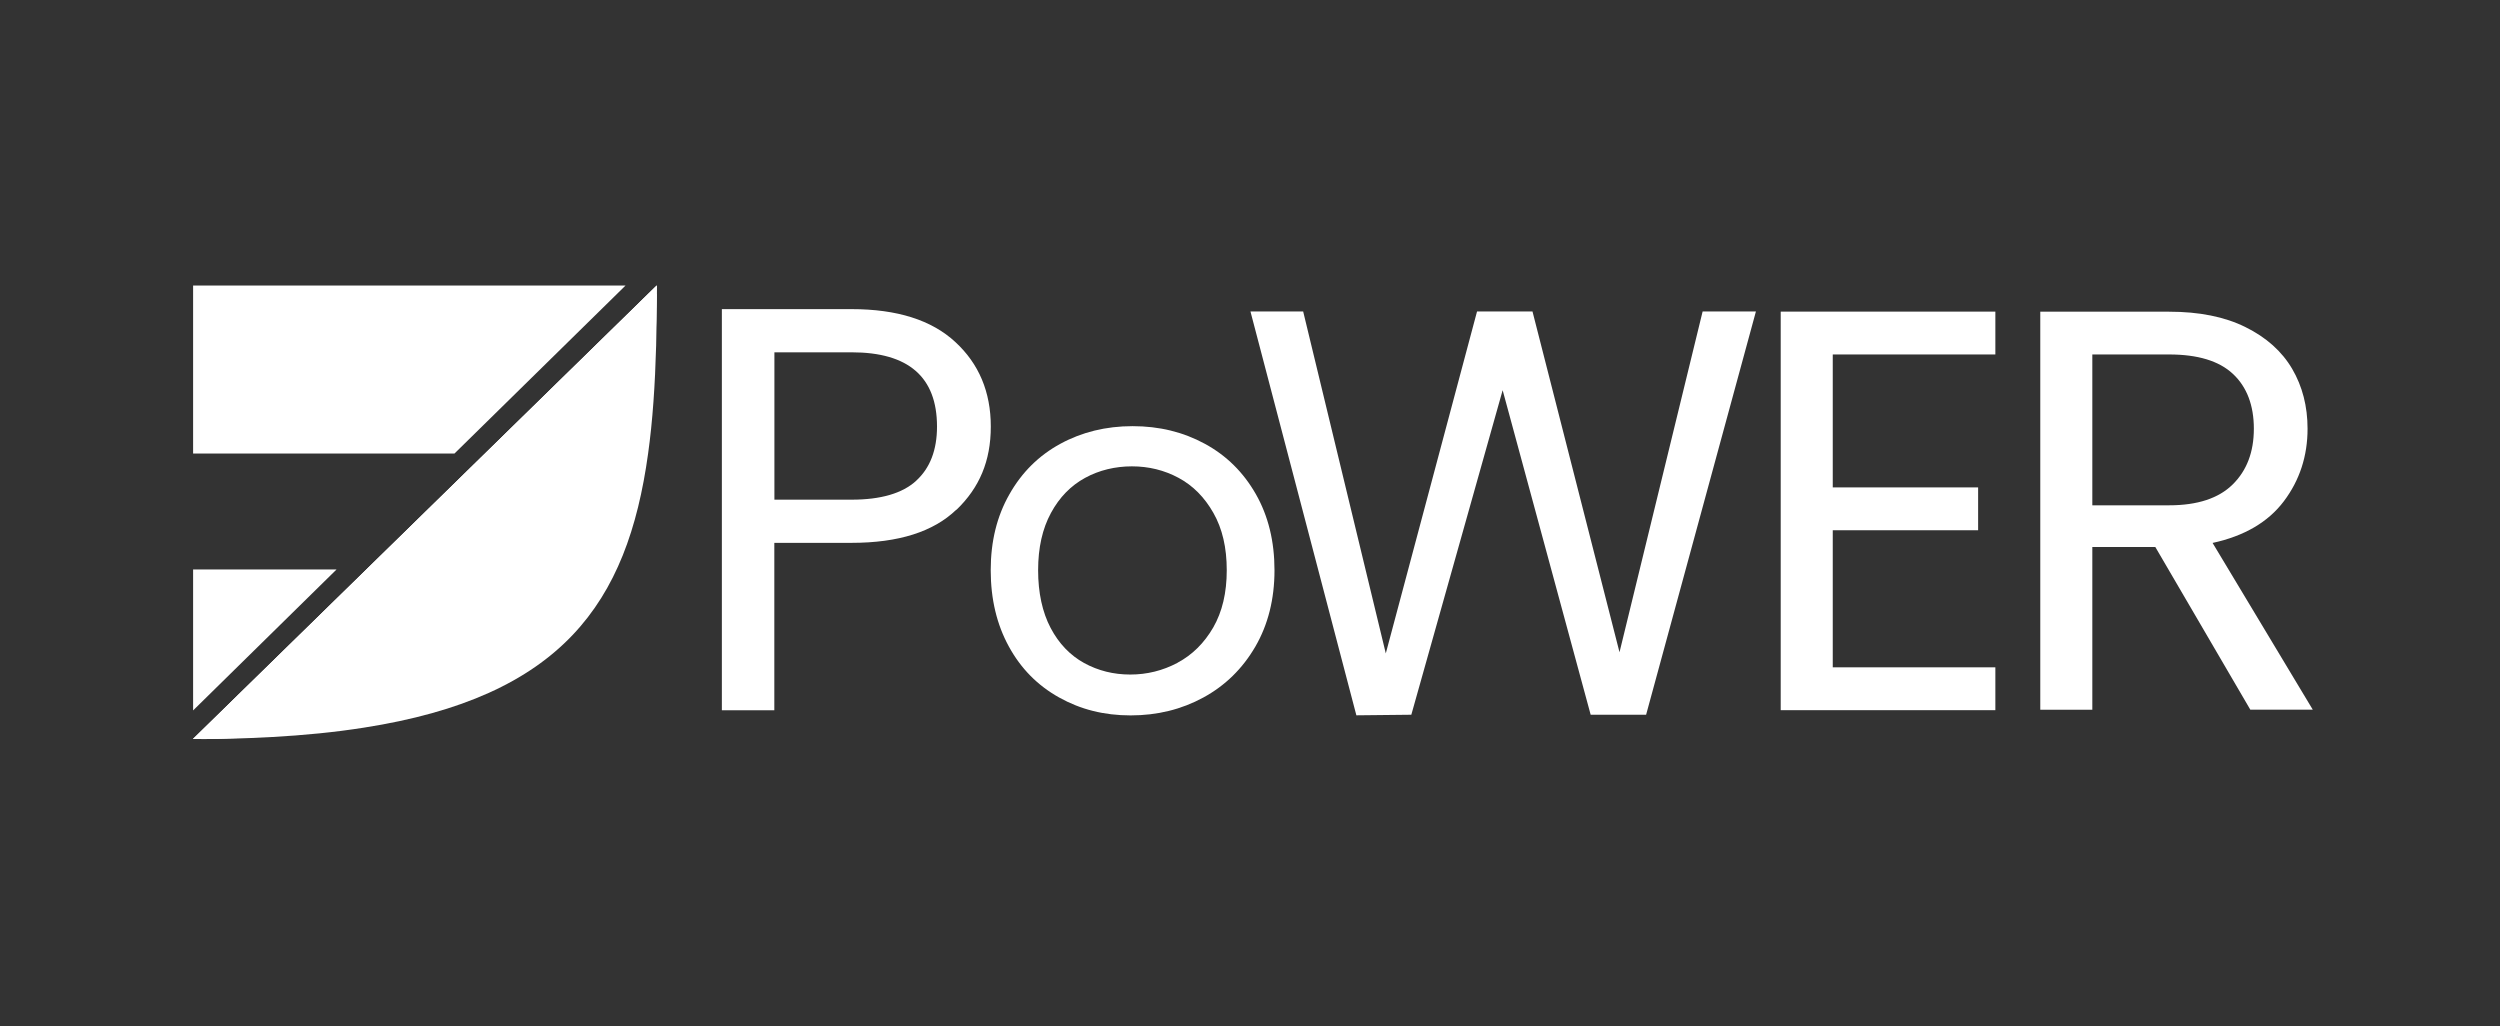
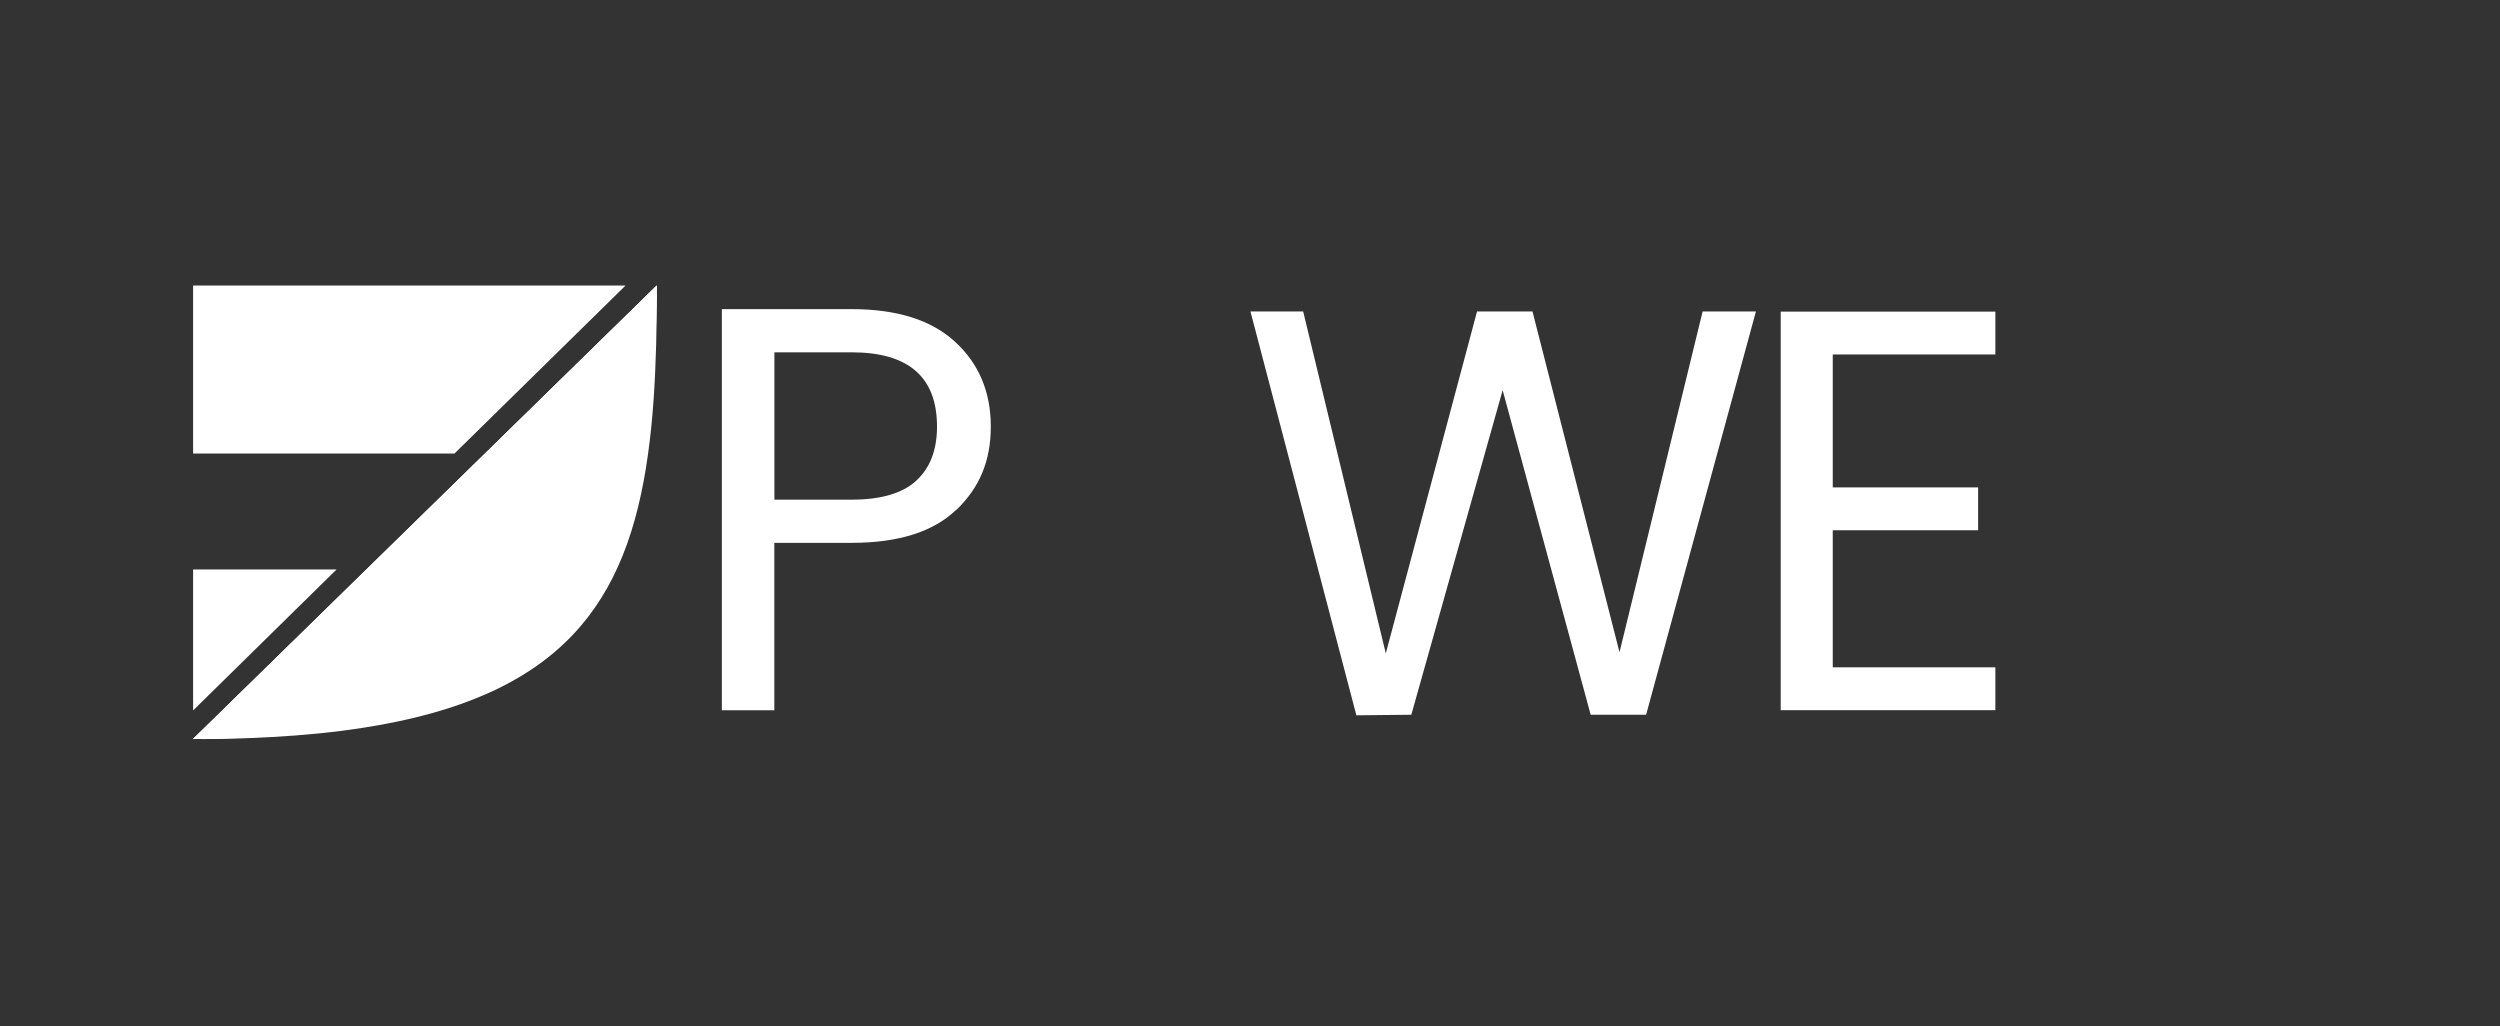
<svg xmlns="http://www.w3.org/2000/svg" viewBox="0 0 301.65 123.84" id="Camada_1">
  <rect x="0" y="0" width="301.65" height="123.84" fill="#333333" stroke="none" />
  <defs>
    <style>.cls-1,.cls-2{fill:#fff;}.cls-2{fill-rule:evenodd;}.cls-3,.cls-4{fill:none;}.cls-4{clip-path:url(#clippath);}</style>
    <clipPath id="clippath">
      <rect height="54.73" width="55.95" y="34.45" x="23.3" class="cls-3" />
    </clipPath>
  </defs>
  <path d="m115.39,61.5c-2.76,2.66-6.97,4-12.64,4h-9.32v20.2h-6.33v-48.4h15.67c5.47,0,9.64,1.32,12.49,3.96,2.86,2.63,4.29,6.04,4.29,10.21s-1.38,7.38-4.14,10.04h-.01Zm-4.84-3.5c1.67-1.52,2.51-3.71,2.51-6.53,0-5.98-3.44-8.96-10.3-8.96h-9.32v17.78h9.32c3.52,0,6.13-.76,7.8-2.29h0Z" class="cls-1" />
-   <path d="m127.78,84.15c-2.58-1.44-4.6-3.48-6.05-6.14-1.46-2.66-2.19-5.72-2.19-9.21s.75-6.51,2.25-9.15c1.5-2.66,3.56-4.69,6.15-6.1,2.59-1.41,5.5-2.13,8.72-2.13s6.11.71,8.72,2.13c2.6,1.41,4.65,3.44,6.15,6.07,1.5,2.63,2.25,5.7,2.25,9.19s-.78,6.57-2.31,9.21c-1.55,2.66-3.63,4.7-6.27,6.14-2.64,1.44-5.57,2.16-8.78,2.16s-6.05-.72-8.62-2.16h-.01Zm14.31-4.19c1.77-.94,3.21-2.37,4.3-4.25,1.09-1.9,1.63-4.19,1.63-6.91s-.53-5.01-1.61-6.91c-1.08-1.9-2.47-3.3-4.2-4.23-1.73-.93-3.61-1.39-5.63-1.39s-3.95.46-5.65,1.39c-1.71.93-3.09,2.33-4.12,4.23-1.03,1.9-1.55,4.19-1.55,6.91s.51,5.07,1.51,6.97c1,1.9,2.36,3.3,4.04,4.23,1.7.93,3.55,1.39,5.57,1.39s3.91-.47,5.69-1.41h.01Z" class="cls-1" />
  <path d="m221.14,42.75v16.06h17.54v5.17h-17.54v16.54h19.62v5.17h-25.9v-48.09h25.9v5.17h-19.62Z" class="cls-1" />
-   <path d="m271.53,85.64l-11.47-19.64h-7.6v19.64h-6.28v-48.03h15.54c3.63,0,6.71.61,9.22,1.86,2.51,1.24,4.39,2.92,5.63,5.03,1.24,2.12,1.86,4.53,1.86,7.23,0,3.31-.96,6.23-2.86,8.75-1.91,2.53-4.78,4.2-8.6,5.03l12.09,20.12h-7.53Zm-19.06-24.67h9.26c3.41,0,5.97-.84,7.67-2.52,1.7-1.68,2.55-3.91,2.55-6.72s-.84-5.05-2.53-6.62c-1.68-1.57-4.25-2.34-7.7-2.34h-9.26v18.19h.01Z" class="cls-1" />
  <path d="m211.87,37.58l-13.25,48.66h-6.69l-10.62-39.16-11.02,39.16-6.63.07-12.78-48.73h6.36l9.97,41.26,11.01-41.26h6.69l10.5,41.12,10.03-41.12h6.43Z" class="cls-1" />
  <g class="cls-4">
    <path d="m40.61,68.71l-17.31,17.01v-17.01h17.31Z" class="cls-2" />
    <path d="m75.48,34.45l-20.64,20.27h-31.54v-20.27h52.18Z" class="cls-2" />
    <path d="m79.25,35.41c0,2.16-.03,4.26-.08,6.3h0c-.13,4.67-.41,9.01-.97,13.02-2.49,18.09-10.45,29.35-34.3,33.07-3.42.54-7.17.92-11.28,1.14-2.64.15-5.42.22-8.36.24h-.19.2l19.64-19.2,15.6-15.25,19.74-19.31v-.02Z" class="cls-1" />
    <path d="m23.3,89.17c48.2,0,55.95-27.36,55.95-54.73l-27.97,27.36-27.98,27.36Z" class="cls-1" />
    <path d="m23.3,89.17c44.67,0,55.95-37.01,55.95-54.73l-27.97,27.36-27.98,27.36Z" class="cls-1" />
    <path d="m79.25,34.46c-.2,5.95-2.15,12.83-5.57,19.65-6.05,12.08-16.71,24-30.4,30.35-6.11,2.84-12.81,4.56-19.99,4.71l19.99-19.54,15.87-15.52,20.09-19.64Z" class="cls-1" />
  </g>
</svg>